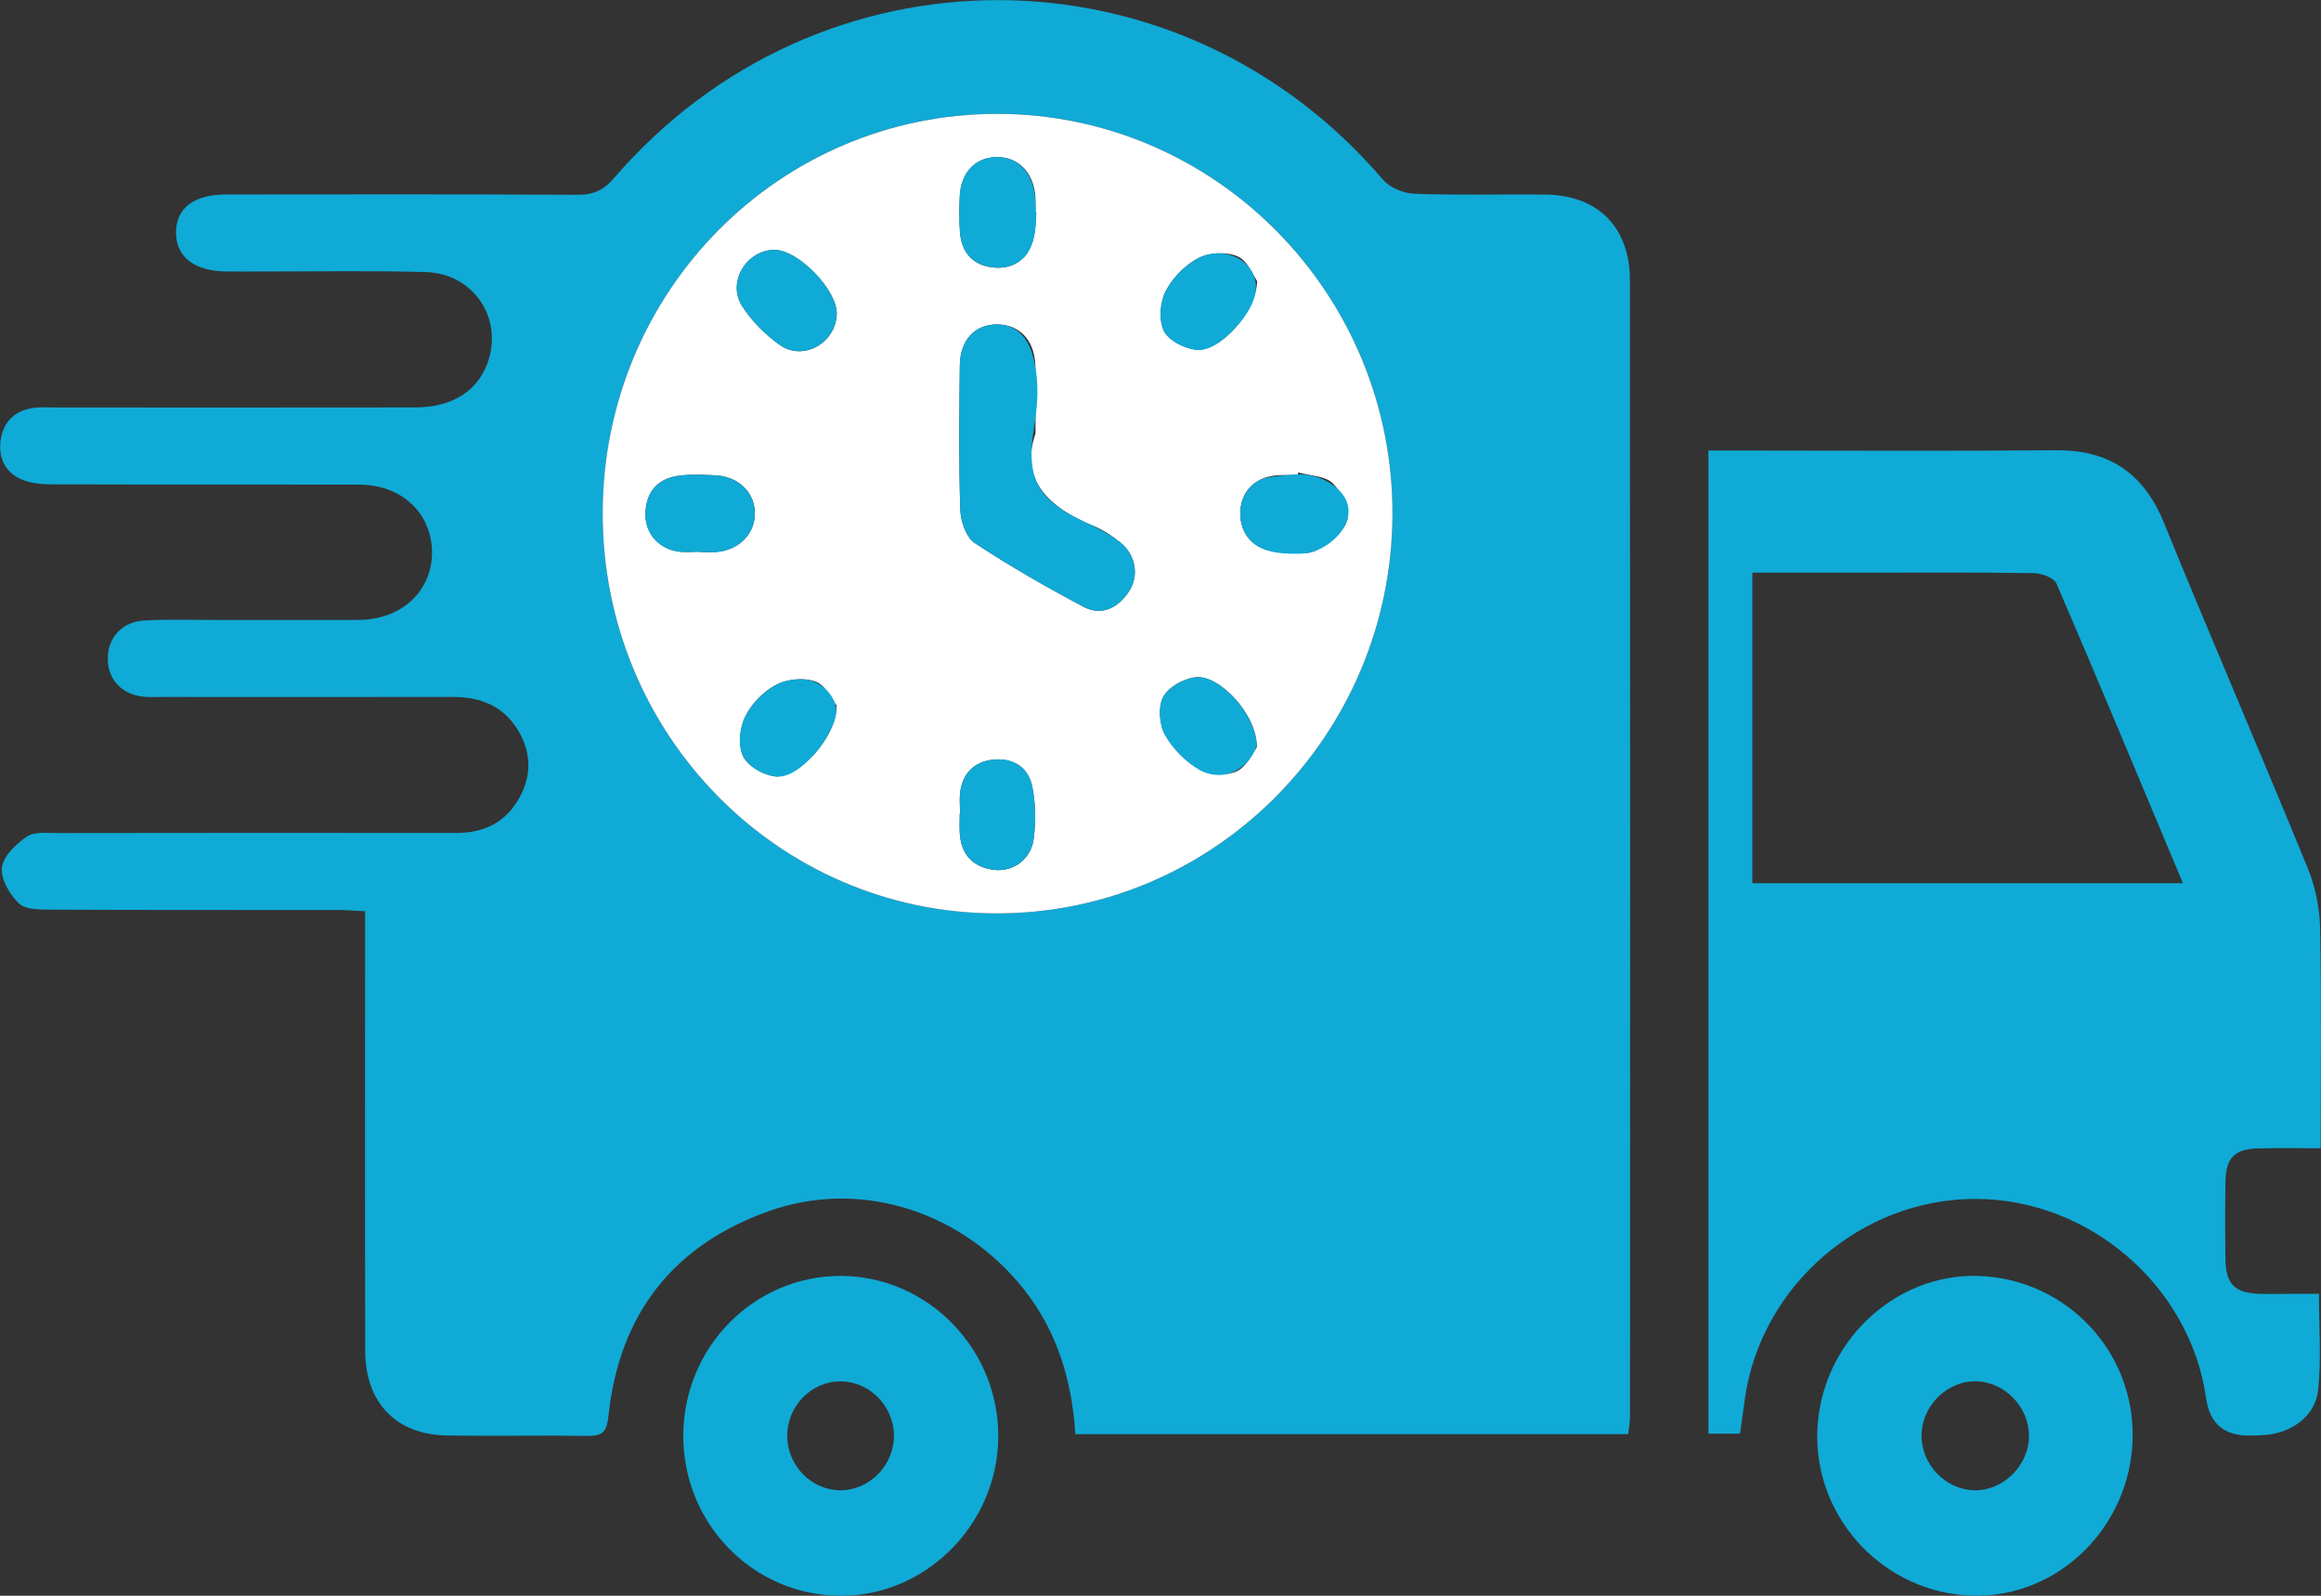
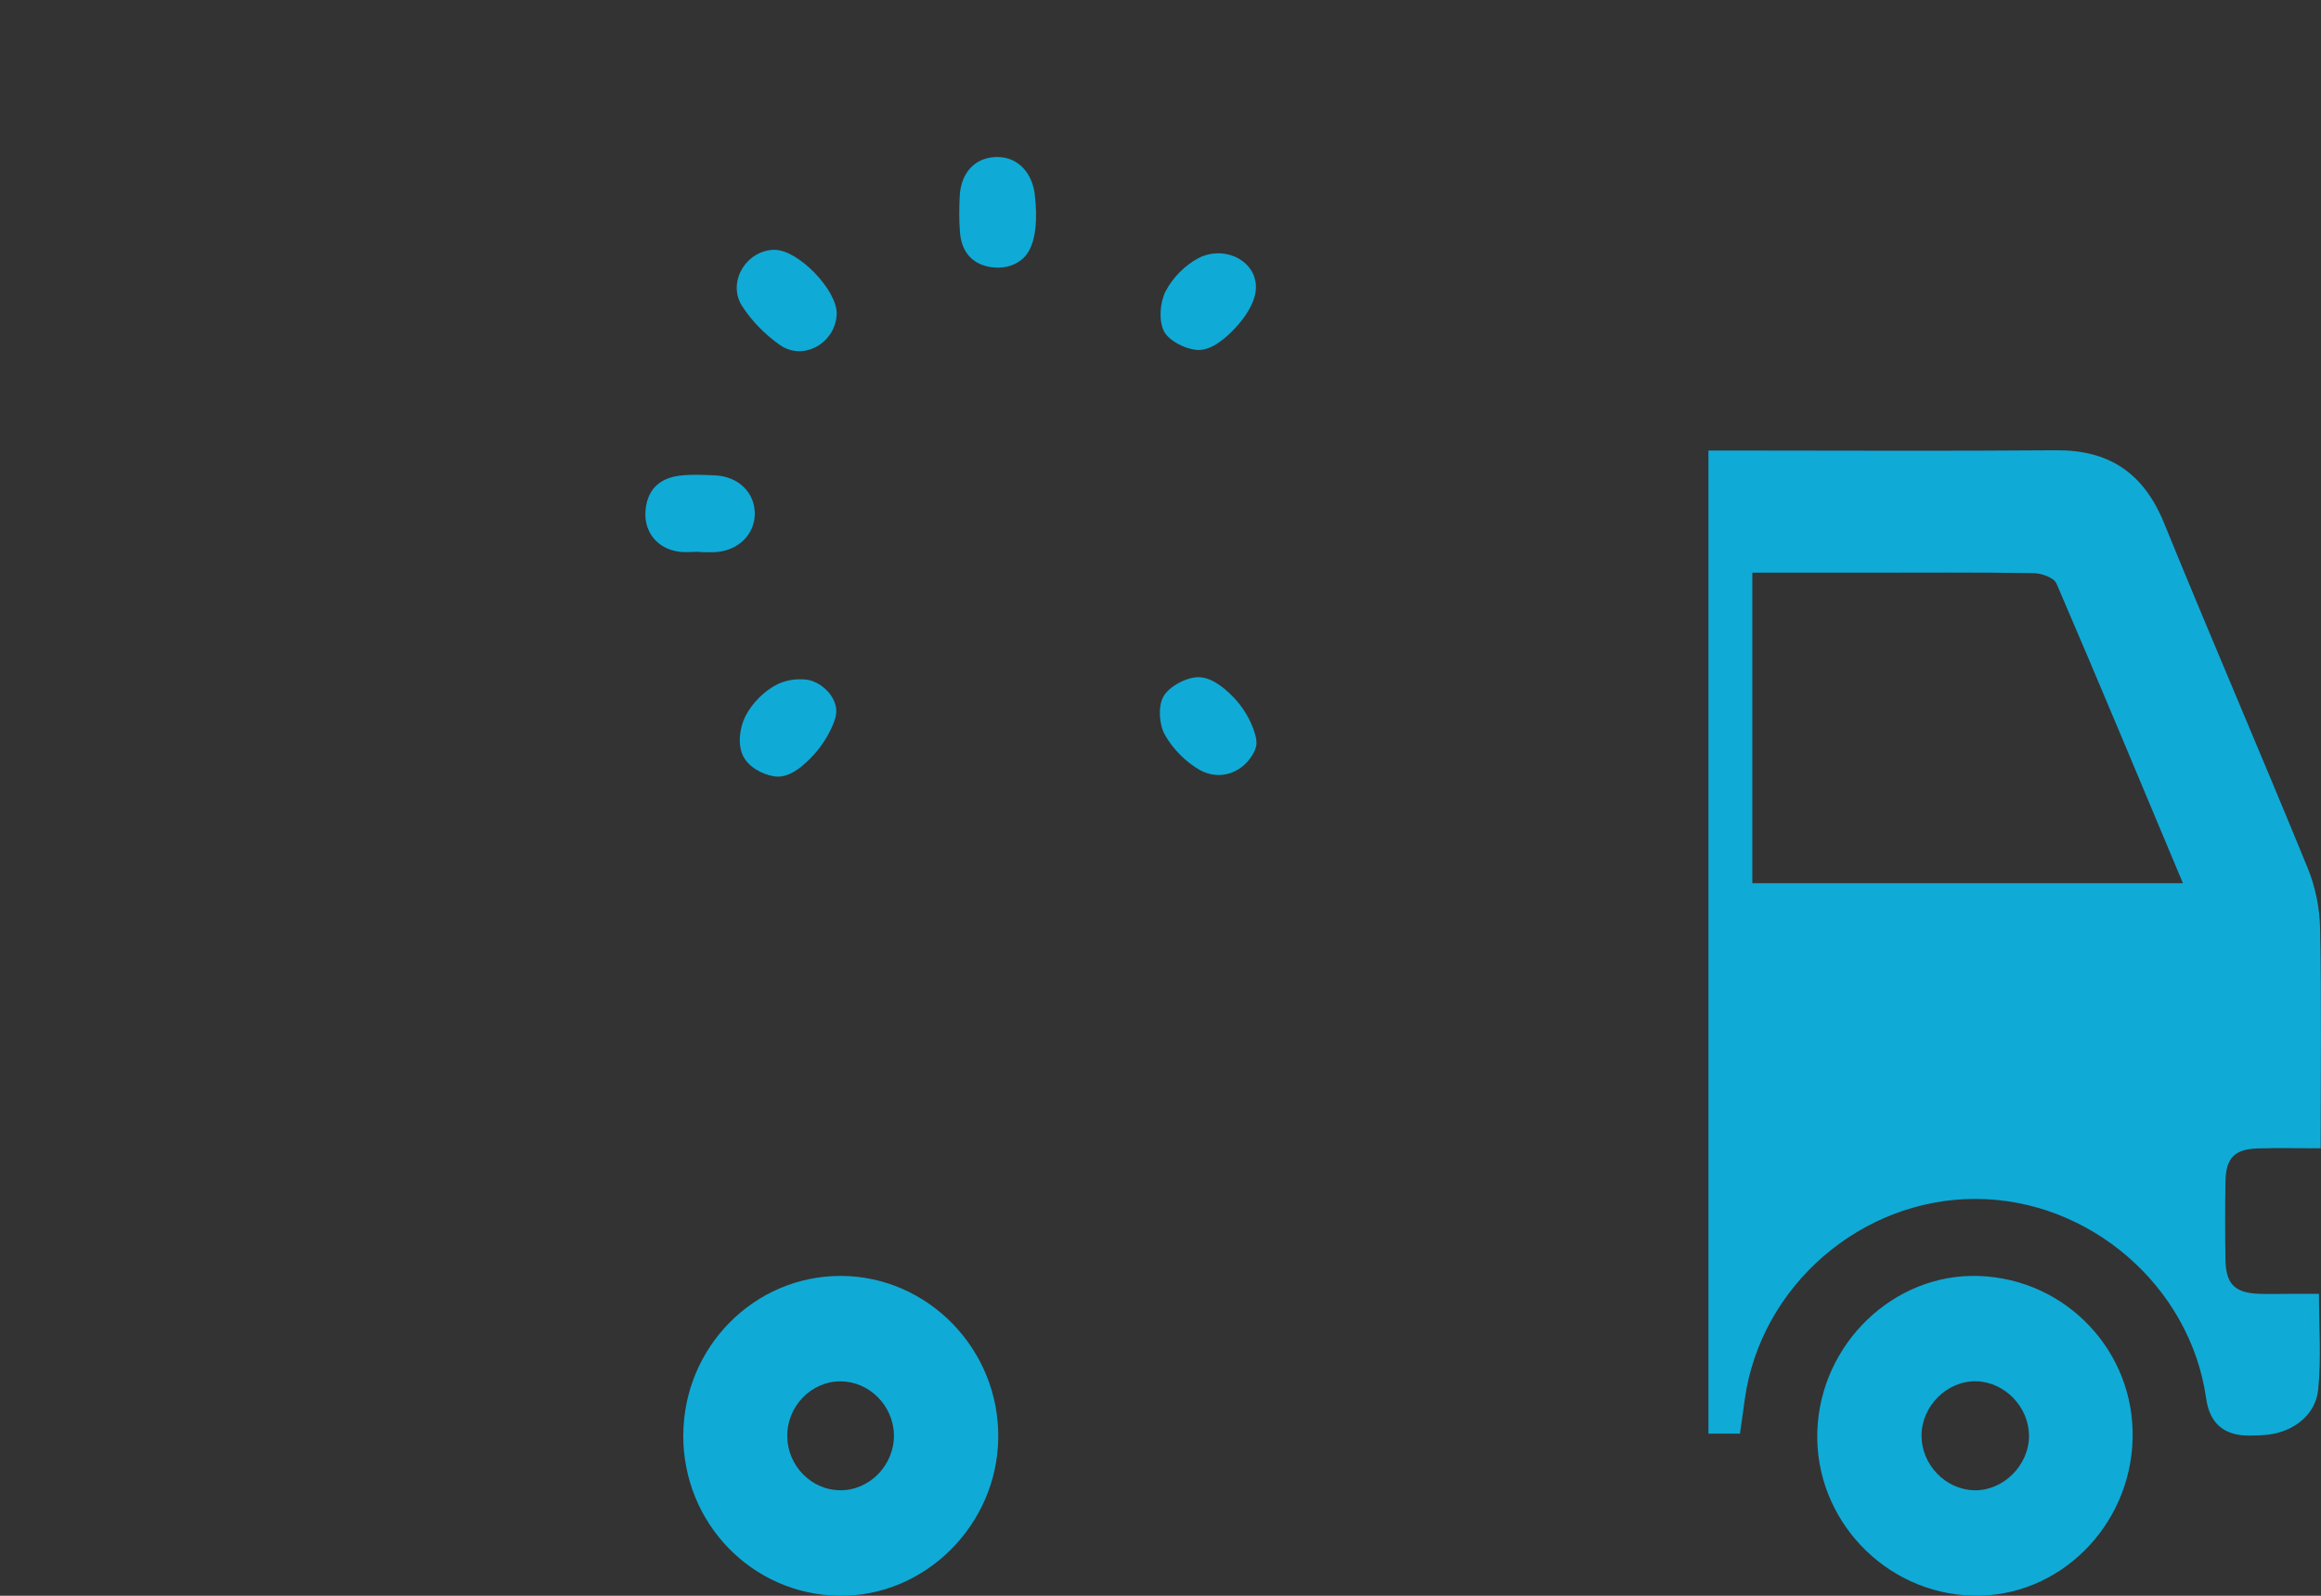
<svg xmlns="http://www.w3.org/2000/svg" width="80" height="55" viewBox="0 0 80 55" fill="none">
  <rect x="0" y="0" width="80" height="55" fill="#333333" stroke="none" />
  <g clip-path="url(#clip0_57_52)">
-     <path d="M56.118 49.43H37.065C36.942 47.441 36.359 45.663 35.072 44.171C32.908 41.663 29.553 40.667 26.526 41.734C23.221 42.898 21.34 45.277 20.97 48.82C20.92 49.306 20.788 49.497 20.291 49.49C18.653 49.466 17.013 49.503 15.374 49.474C13.655 49.443 12.593 48.339 12.589 46.576C12.576 41.873 12.584 37.173 12.584 32.47C12.584 32.144 12.584 31.816 12.584 31.406C12.227 31.388 11.938 31.364 11.647 31.364C8.342 31.361 5.035 31.368 1.731 31.352C1.36 31.352 0.874 31.352 0.649 31.135C0.333 30.829 0.018 30.293 0.066 29.9C0.112 29.508 0.552 29.091 0.922 28.836C1.179 28.659 1.608 28.712 1.958 28.712C6.549 28.705 11.139 28.703 15.727 28.709C16.682 28.709 17.429 28.35 17.902 27.497C18.342 26.705 18.307 25.896 17.834 25.135C17.321 24.31 16.531 24.018 15.594 24.02C12.289 24.029 8.982 24.022 5.677 24.022C5.458 24.022 5.239 24.031 5.022 24.018C4.236 23.971 3.721 23.454 3.715 22.716C3.708 21.978 4.207 21.421 4.996 21.384C5.841 21.341 6.689 21.368 7.536 21.368C9.148 21.368 10.76 21.375 12.372 21.366C13.85 21.357 14.91 20.357 14.89 19.007C14.873 17.685 13.839 16.709 12.4 16.705C8.877 16.694 5.351 16.705 1.827 16.694C1.479 16.694 1.106 16.667 0.787 16.543C0.217 16.319 -0.054 15.834 0.016 15.219C0.09 14.576 0.473 14.164 1.119 14.064C1.387 14.022 1.665 14.044 1.939 14.044C6.065 14.044 10.188 14.049 14.315 14.042C15.602 14.042 16.494 13.459 16.829 12.441C17.326 10.933 16.299 9.421 14.671 9.377C12.814 9.324 10.957 9.359 9.098 9.357C8.66 9.357 8.224 9.361 7.786 9.357C6.695 9.341 6.065 8.849 6.067 8.015C6.067 7.177 6.678 6.705 7.793 6.703C11.835 6.698 15.88 6.692 19.923 6.714C20.468 6.716 20.821 6.539 21.176 6.126C28.243 -2.069 40.641 -2.024 47.662 6.186C47.903 6.468 48.383 6.665 48.757 6.678C50.257 6.734 51.762 6.69 53.264 6.705C55.073 6.725 56.179 7.825 56.181 9.663C56.192 22.718 56.188 35.774 56.184 48.831C56.184 49.018 56.144 49.204 56.118 49.437V49.43ZM20.773 17.663C20.753 25.282 26.802 31.454 34.312 31.481C41.815 31.508 47.945 25.37 47.995 17.778C48.045 10.164 41.926 3.933 34.386 3.925C26.863 3.916 20.793 10.04 20.773 17.663Z" fill="#10AAD6" />
    <path d="M58.879 15.528C59.155 15.528 59.396 15.528 59.637 15.528C63.377 15.528 67.118 15.55 70.858 15.519C72.689 15.503 73.883 16.295 74.588 18.022C76.211 22.002 77.917 25.947 79.544 29.925C79.807 30.568 79.956 31.304 79.969 32C80.019 34.483 79.989 36.971 79.989 39.577C79.237 39.577 78.539 39.561 77.84 39.581C77.012 39.603 76.717 39.909 76.706 40.745C76.693 41.63 76.693 42.514 76.706 43.399C76.717 44.266 77.032 44.572 77.906 44.594C78.234 44.603 78.561 44.594 78.889 44.594C79.216 44.594 79.542 44.594 79.93 44.594C79.93 45.718 80.013 46.816 79.903 47.896C79.816 48.761 79.067 49.333 78.204 49.444C77.987 49.472 77.768 49.474 77.551 49.479C76.666 49.491 76.163 49.065 76.042 48.202C75.495 44.328 72.021 41.324 68.088 41.322C64.155 41.319 60.701 44.308 60.143 48.2C60.088 48.581 60.035 48.965 59.974 49.413H58.886V15.528H58.879ZM60.399 19.738V30.441H75.241C73.776 26.949 72.35 23.521 70.882 20.111C70.795 19.909 70.368 19.758 70.099 19.754C68.189 19.723 66.277 19.738 64.367 19.738C63.062 19.738 61.757 19.738 60.401 19.738H60.399Z" fill="#10AAD6" />
    <path d="M23.552 49.461C23.565 46.428 25.994 43.973 28.977 43.976C31.984 43.98 34.443 46.505 34.408 49.554C34.375 52.563 31.881 55.04 28.924 55C25.926 54.96 23.539 52.499 23.55 49.461H23.552ZM30.812 49.455C30.794 48.45 29.967 47.616 28.979 47.61C27.961 47.603 27.117 48.474 27.135 49.519C27.152 50.53 27.976 51.361 28.964 51.364C29.98 51.368 30.829 50.488 30.812 49.452V49.455Z" fill="#10AAD6" />
    <path d="M73.507 49.594C73.428 52.636 70.942 55.073 67.994 54.996C64.963 54.916 62.543 52.357 62.639 49.335C62.736 46.317 65.276 43.874 68.209 43.978C71.227 44.084 73.585 46.585 73.507 49.594ZM69.934 49.488C69.937 48.499 69.105 47.634 68.123 47.608C67.116 47.581 66.231 48.457 66.231 49.483C66.231 50.479 67.052 51.335 68.038 51.364C69.041 51.392 69.932 50.512 69.937 49.488H69.934Z" fill="#10AAD6" />
-     <path d="M20.773 17.663C20.792 10.04 26.863 3.916 34.386 3.925C41.924 3.933 48.045 10.164 47.995 17.778C47.944 25.37 41.817 31.508 34.311 31.481C26.802 31.454 20.753 25.282 20.773 17.663ZM35.691 14.942C35.691 13.931 35.719 13.237 35.684 12.55C35.639 11.687 35.106 11.171 34.346 11.182C33.589 11.193 33.092 11.725 33.083 12.603C33.065 14.262 33.045 15.92 33.1 17.576C33.113 17.971 33.304 18.521 33.595 18.714C34.804 19.512 36.066 20.233 37.342 20.911C37.956 21.237 38.521 20.969 38.902 20.401C39.272 19.849 39.154 19.131 38.615 18.696C38.341 18.474 38.034 18.268 37.71 18.135C36.123 17.492 35.139 16.514 35.693 14.942H35.691ZM26.703 8.612C25.729 8.614 25.047 9.729 25.584 10.556C25.917 11.073 26.386 11.545 26.889 11.896C27.702 12.459 28.81 11.814 28.841 10.825C28.867 10.007 27.518 8.612 26.703 8.614V8.612ZM33.094 28.044H33.081C33.081 28.264 33.07 28.485 33.081 28.705C33.122 29.443 33.523 29.876 34.233 29.978C34.909 30.075 35.547 29.619 35.632 28.893C35.702 28.304 35.698 27.676 35.577 27.098C35.435 26.424 34.896 26.109 34.219 26.184C33.586 26.255 33.184 26.645 33.096 27.302C33.063 27.545 33.092 27.796 33.092 28.044H33.094ZM35.722 7.335H35.682C35.682 7.111 35.704 6.889 35.678 6.672C35.579 5.88 35.043 5.39 34.322 5.415C33.602 5.439 33.118 5.958 33.081 6.772C33.063 7.184 33.059 7.599 33.089 8.011C33.148 8.752 33.586 9.175 34.298 9.224C34.977 9.27 35.439 8.9 35.619 8.233C35.695 7.945 35.691 7.636 35.722 7.337V7.335ZM24.125 19.015V19.027C24.316 19.027 24.506 19.04 24.697 19.024C25.459 18.962 26.009 18.415 26.018 17.714C26.029 16.98 25.457 16.415 24.645 16.381C24.237 16.364 23.823 16.344 23.422 16.392C22.713 16.481 22.29 16.9 22.249 17.643C22.209 18.352 22.676 18.909 23.392 19.011C23.633 19.044 23.88 19.015 24.125 19.015ZM44.749 16.288C44.74 16.317 44.732 16.348 44.725 16.377C44.508 16.377 44.289 16.366 44.072 16.377C43.277 16.424 42.769 16.918 42.75 17.656C42.73 18.401 43.216 18.953 43.993 19.013C44.453 19.049 44.979 19.151 45.364 18.973C45.805 18.772 46.302 18.352 46.438 17.92C46.545 17.574 46.247 16.965 45.945 16.663C45.68 16.399 45.159 16.399 44.749 16.284V16.288ZM43.319 25.758C43.337 24.623 42.016 23.231 41.184 23.344C40.783 23.399 40.268 23.687 40.093 24.024C39.916 24.364 39.959 24.971 40.154 25.319C40.424 25.803 40.87 26.255 41.348 26.528C41.69 26.723 42.272 26.747 42.629 26.583C42.982 26.421 43.185 25.929 43.319 25.756V25.758ZM43.328 9.685C43.199 9.505 43.008 8.989 42.662 8.838C42.281 8.67 41.685 8.698 41.313 8.891C40.853 9.131 40.415 9.574 40.178 10.038C39.983 10.417 39.94 11.035 40.119 11.403C40.281 11.734 40.82 12.007 41.223 12.053C42.016 12.146 43.315 10.772 43.33 9.683L43.328 9.685ZM28.836 24.315C28.696 24.14 28.479 23.636 28.125 23.497C27.733 23.344 27.148 23.399 26.765 23.596C26.326 23.823 25.908 24.248 25.689 24.692C25.499 25.078 25.437 25.683 25.608 26.055C25.766 26.395 26.291 26.696 26.692 26.756C27.483 26.874 28.858 25.408 28.834 24.315H28.836Z" fill="white" />
-     <path d="M35.61 14.931C35.588 15.089 35.571 15.248 35.562 15.406C35.536 15.851 35.575 16.315 35.781 16.712C36.039 17.211 36.523 17.55 37.02 17.807C37.564 18.089 38.133 18.308 38.615 18.696C39.154 19.131 39.274 19.849 38.902 20.401C38.521 20.969 37.956 21.237 37.342 20.911C36.063 20.233 34.802 19.51 33.595 18.714C33.302 18.521 33.114 17.969 33.1 17.576C33.046 15.92 33.065 14.259 33.083 12.603C33.092 11.725 33.589 11.195 34.346 11.182C34.986 11.171 35.391 11.588 35.573 12.177C35.761 12.787 35.792 13.439 35.728 14.075C35.7 14.361 35.652 14.645 35.614 14.931H35.61Z" fill="#10AAD6" />
    <path d="M26.701 8.612C27.516 8.61 28.865 10.007 28.839 10.823C28.806 11.812 27.7 12.459 26.887 11.894C26.384 11.543 25.915 11.071 25.582 10.554C25.046 9.725 25.727 8.612 26.701 8.61V8.612Z" fill="#10AAD6" />
-     <path d="M33.092 28.044C33.092 27.796 33.066 27.546 33.096 27.302C33.184 26.643 33.587 26.255 34.22 26.184C34.897 26.107 35.435 26.424 35.578 27.098C35.698 27.676 35.705 28.304 35.632 28.894C35.545 29.619 34.907 30.075 34.233 29.978C33.523 29.876 33.123 29.444 33.081 28.705C33.068 28.486 33.081 28.264 33.081 28.044H33.094H33.092Z" fill="#10AAD6" />
    <path d="M35.709 7.337C35.714 7.479 35.709 7.621 35.698 7.758C35.667 8.131 35.58 8.568 35.319 8.849C35.059 9.131 34.669 9.248 34.297 9.222C33.587 9.173 33.147 8.749 33.088 8.009C33.055 7.599 33.059 7.182 33.079 6.769C33.116 5.956 33.6 5.437 34.321 5.412C35.105 5.386 35.593 5.987 35.67 6.732C35.689 6.929 35.707 7.131 35.711 7.333L35.709 7.337Z" fill="#10AAD6" />
    <path d="M24.124 19.018C23.878 19.018 23.631 19.047 23.39 19.013C22.674 18.913 22.205 18.355 22.247 17.645C22.288 16.902 22.711 16.483 23.421 16.395C23.823 16.344 24.235 16.366 24.643 16.384C25.453 16.419 26.024 16.982 26.016 17.716C26.007 18.417 25.457 18.965 24.695 19.027C24.507 19.042 24.314 19.029 24.124 19.029V19.018Z" fill="#10AAD6" />
-     <path d="M44.764 16.35C44.824 16.35 44.881 16.35 44.94 16.355C45.689 16.395 46.716 17.029 46.435 17.927C46.247 18.528 45.514 19.049 44.903 19.078C44.394 19.102 43.755 19.089 43.312 18.8C42.929 18.552 42.736 18.115 42.75 17.661C42.763 17.155 43.056 16.656 43.545 16.499C43.715 16.444 43.897 16.424 44.077 16.404C44.307 16.377 44.537 16.353 44.769 16.35H44.764Z" fill="#10AAD6" />
    <path d="M43.29 25.752C43.262 25.858 43.207 25.96 43.148 26.053C42.754 26.674 41.998 26.905 41.343 26.532C40.866 26.259 40.421 25.807 40.15 25.324C39.955 24.976 39.913 24.368 40.088 24.029C40.264 23.692 40.778 23.404 41.179 23.348C41.676 23.279 42.149 23.661 42.48 23.995C42.837 24.355 43.111 24.803 43.255 25.29C43.29 25.41 43.319 25.537 43.306 25.661C43.303 25.692 43.297 25.723 43.288 25.752H43.29Z" fill="#10AAD6" />
    <path d="M43.273 9.698C43.309 9.9 43.287 10.126 43.195 10.37C43.041 10.772 42.741 11.149 42.439 11.446C42.133 11.747 41.679 12.111 41.219 12.058C40.816 12.011 40.278 11.736 40.115 11.408C39.936 11.04 39.98 10.421 40.175 10.042C40.413 9.576 40.851 9.135 41.309 8.896C42.115 8.474 43.136 8.894 43.271 9.701L43.273 9.698Z" fill="#10AAD6" />
    <path d="M28.804 24.326C28.808 24.348 28.812 24.368 28.817 24.39C28.85 24.603 28.78 24.818 28.694 25.015C28.51 25.439 28.245 25.827 27.919 26.151C27.593 26.474 27.163 26.829 26.692 26.758C26.283 26.698 25.803 26.441 25.613 26.055C25.416 25.656 25.497 25.084 25.687 24.696C25.909 24.253 26.327 23.825 26.763 23.601C27.065 23.443 27.433 23.388 27.77 23.421C28.221 23.466 28.696 23.865 28.804 24.326Z" fill="#10AAD6" />
  </g>
  <defs>
    <clipPath id="clip0_57_52">
      <rect width="80" height="55" fill="white" />
    </clipPath>
  </defs>
</svg>